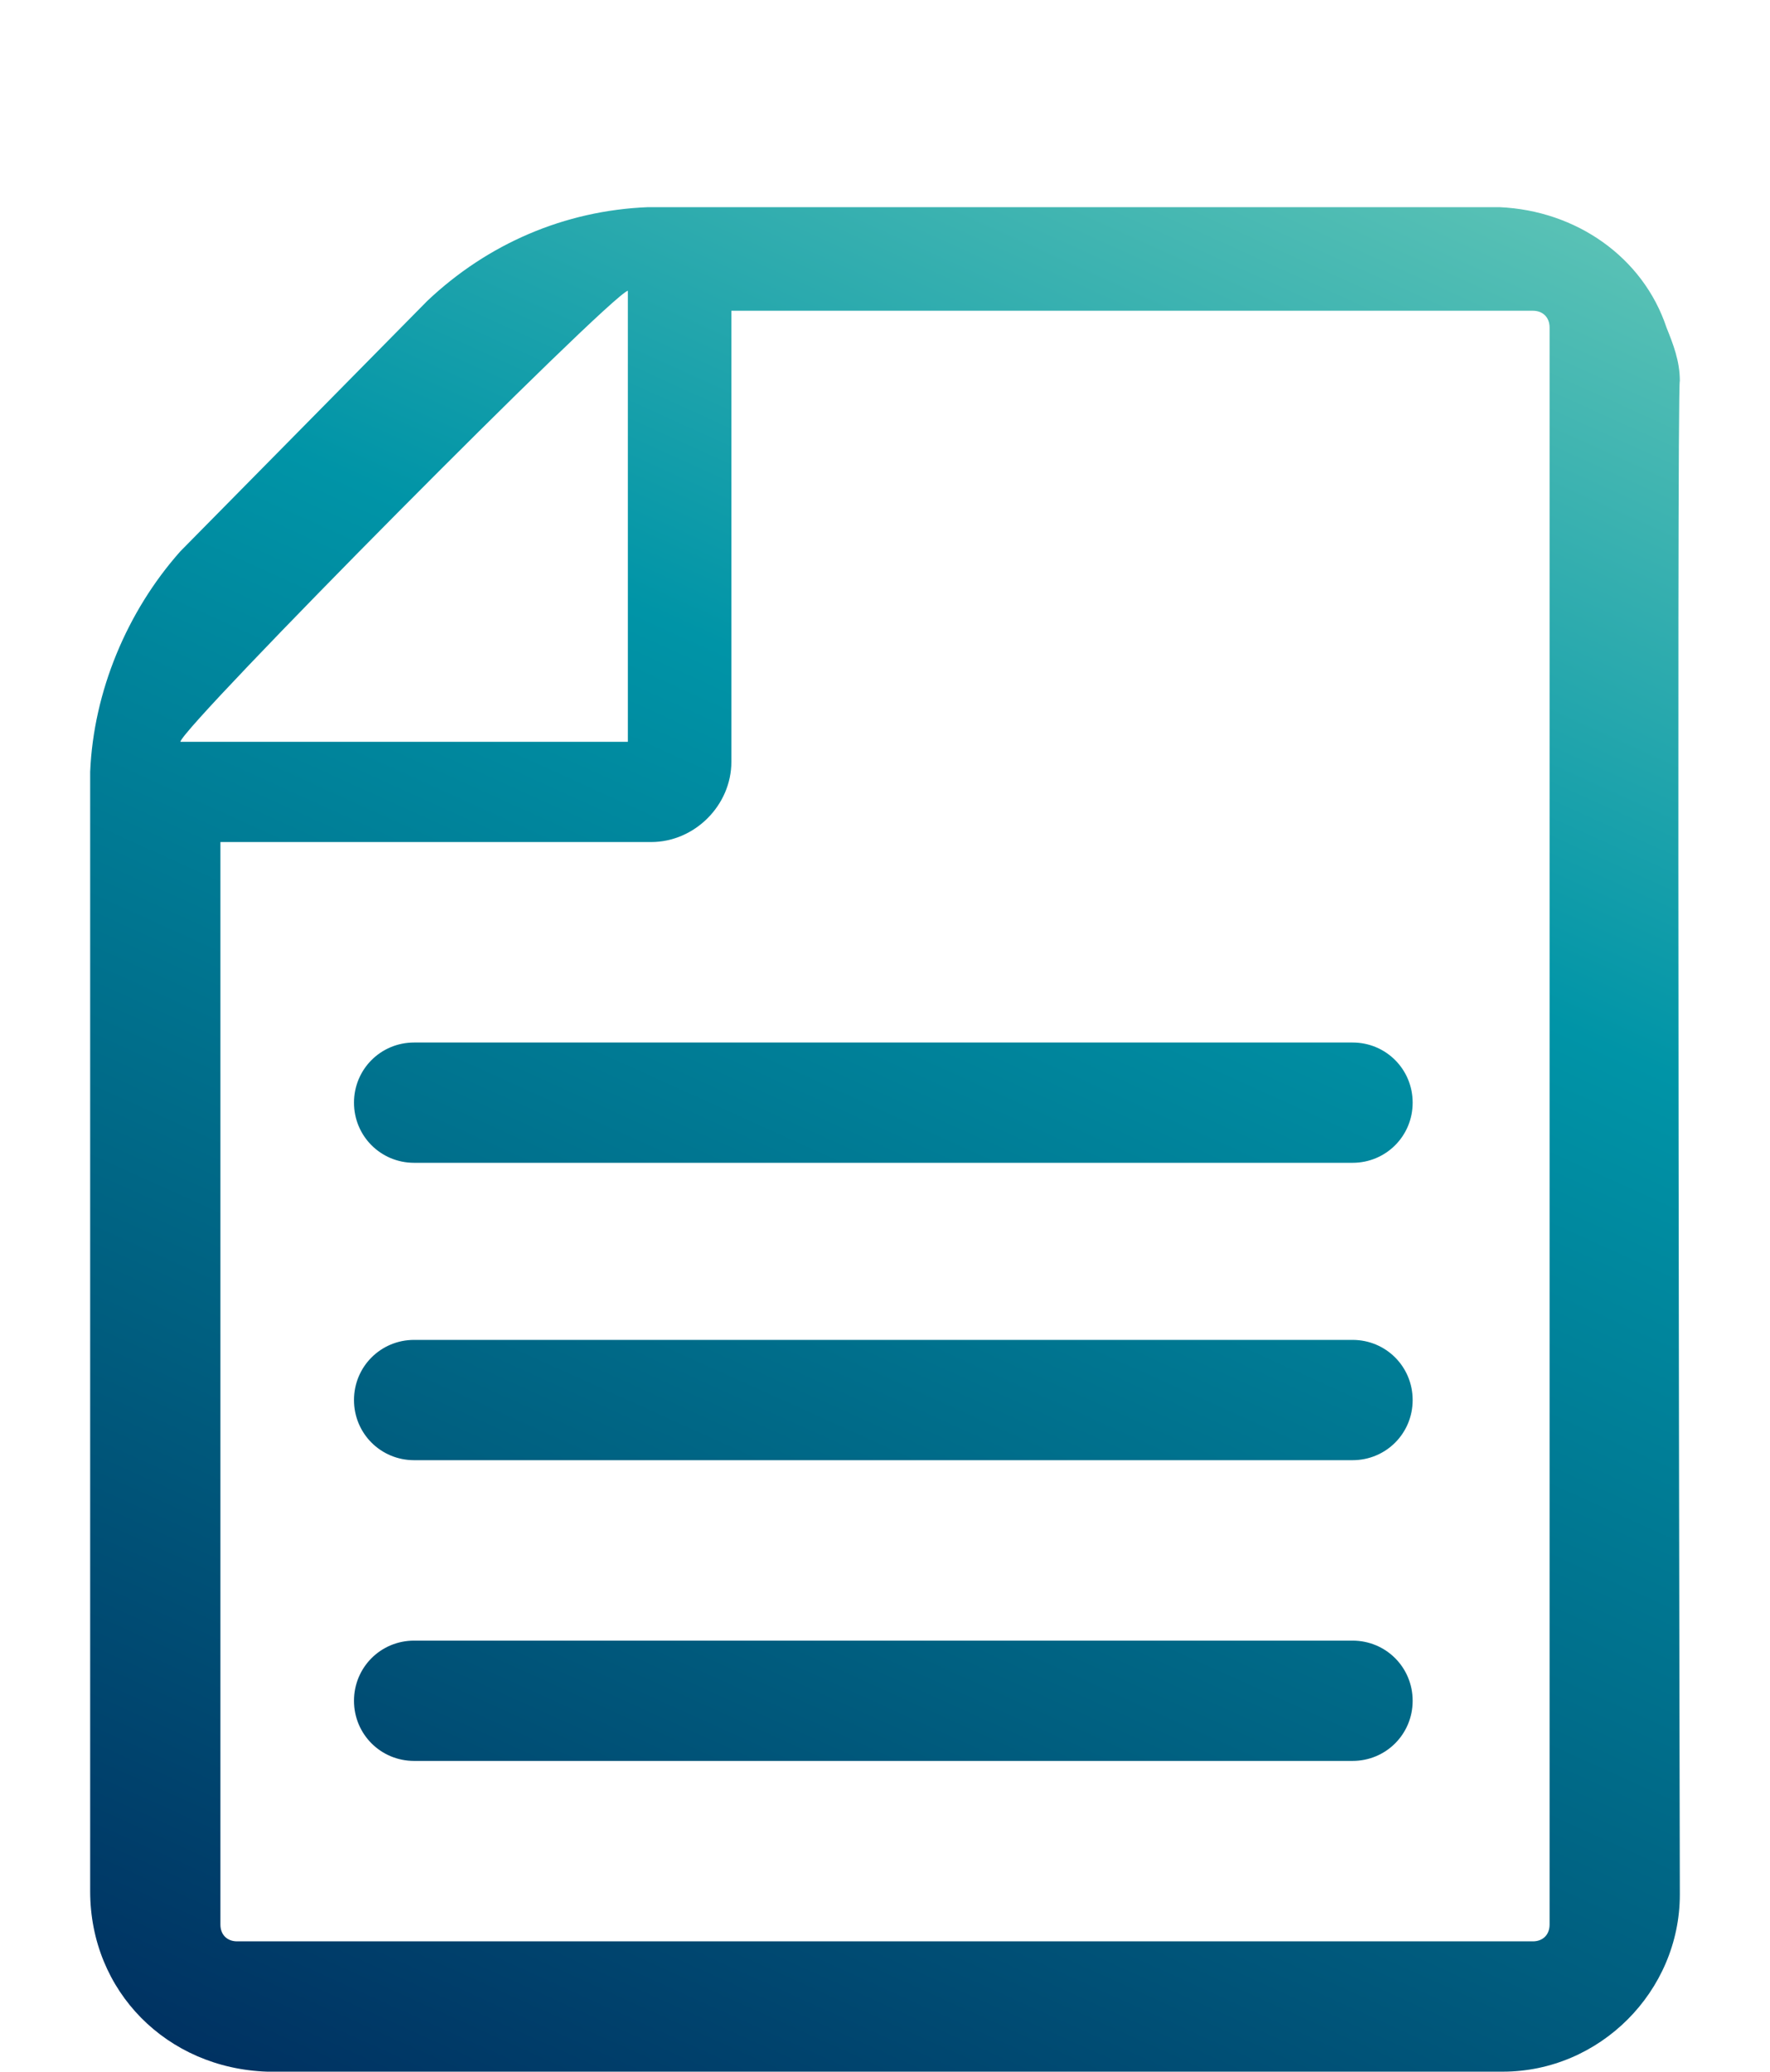
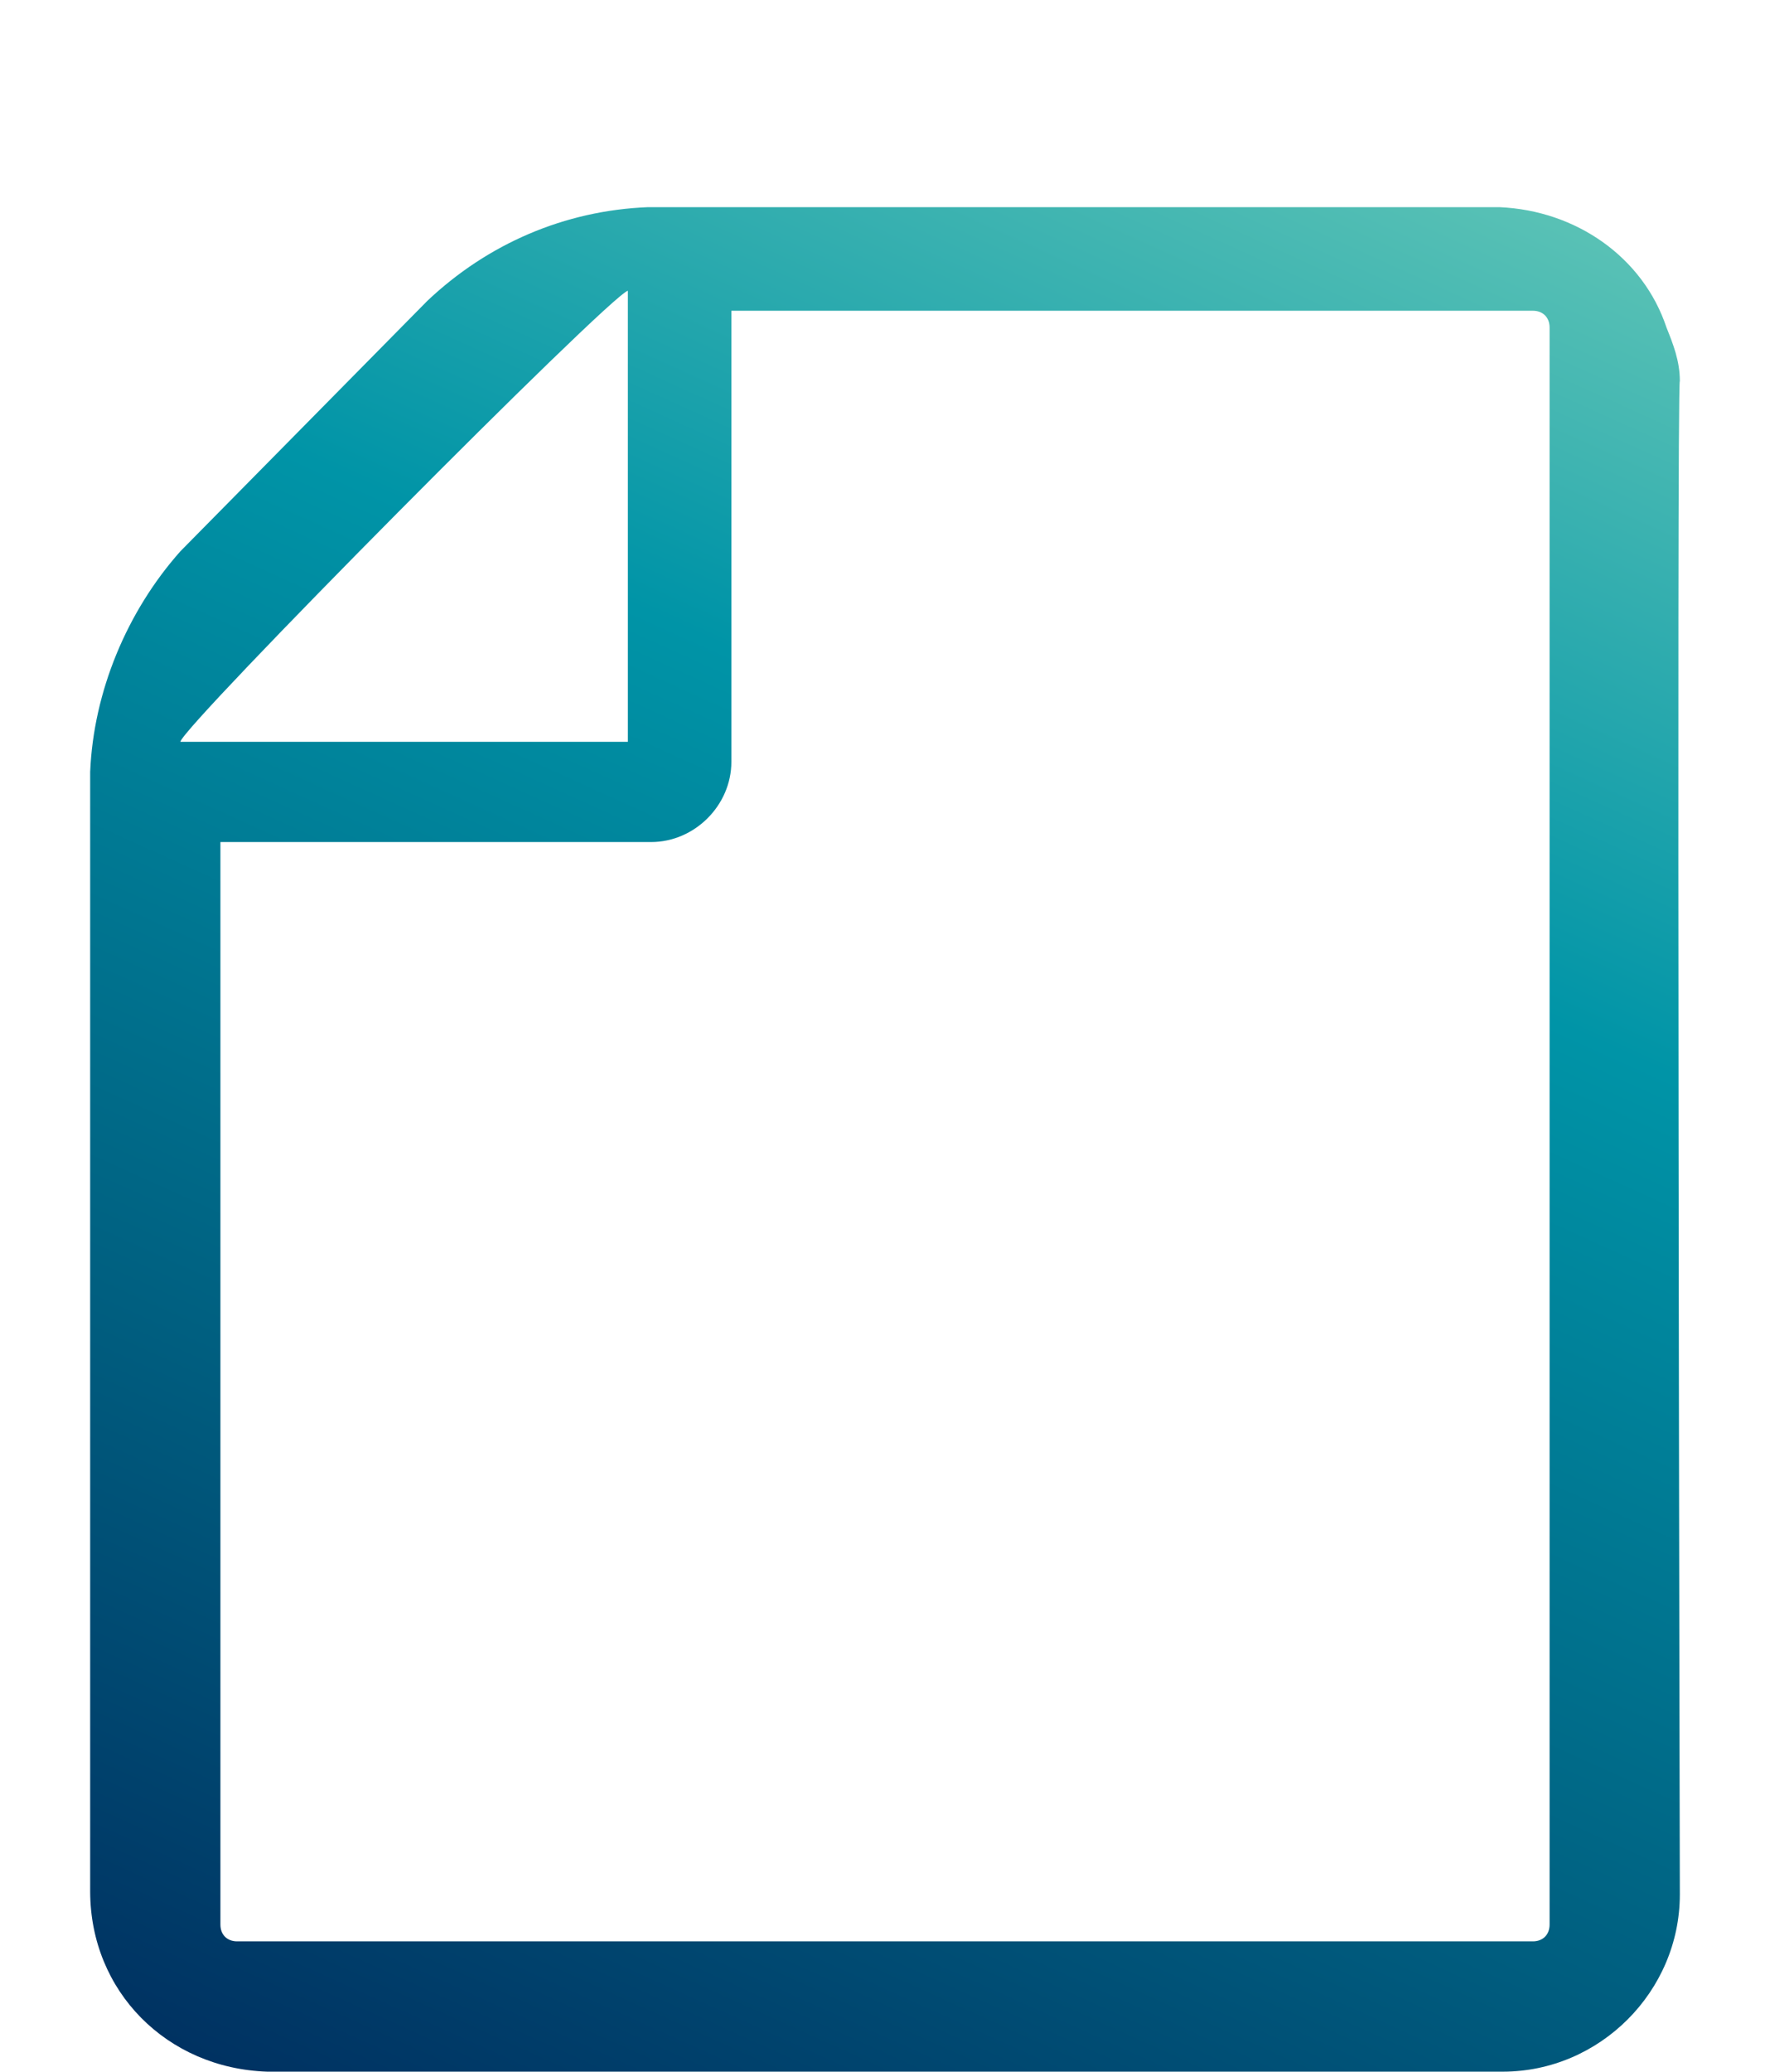
<svg xmlns="http://www.w3.org/2000/svg" xmlns:xlink="http://www.w3.org/1999/xlink" version="1.1" id="Layer_1" x="0px" y="0px" width="53px" height="62px" viewBox="0 0 53 62" style="enable-background:new 0 0 53 62;" xml:space="preserve">
  <style type="text/css">
	
		.st0{clip-path:url(#SVGID_00000111157464887813397660000007780183323510333333_);fill:url(#SVGID_00000106149731713673216620000010594797014859049902_);}
	
		.st1{clip-path:url(#SVGID_00000183215614609091816720000007001841170243632562_);fill:url(#SVGID_00000117636846763728171300000000890687216335828142_);}
	
		.st2{clip-path:url(#SVGID_00000132768518993742288100000012021262852841664153_);fill:url(#SVGID_00000051354193388763894860000009804509922860486315_);}
	
		.st3{clip-path:url(#SVGID_00000022548093254328468070000000638222394627917200_);fill:url(#SVGID_00000165203499902410451580000003700568054377862829_);}
</style>
  <g>
    <defs>
      <path id="SVGID_1_" d="M50.3,11.4c0-0.6-0.2-1.1-0.4-1.6c-0.7-2.1-2.7-3.5-5-3.6H19.4c-2.5,0.1-4.8,1.1-6.6,2.8l-7.4,7.5    c-1.6,1.8-2.6,4.2-2.7,6.6v33.5c0,3,2.3,5.3,5.3,5.4h37c2.9,0,5.3-2.4,5.3-5.3C50.3,56.6,50.2,11.4,50.3,11.4z M18.8,8.7v13.5H5.4    C5.5,21.7,18.2,8.9,18.8,8.7z M46.4,57.6c0,0.3-0.2,0.5-0.5,0.5H7.1c-0.3,0-0.5-0.2-0.5-0.5V25.2h12.9c1.3,0,2.4-1.1,2.4-2.4V9.3    h24c0.3,0,0.5,0.2,0.5,0.5V57.6z" />
    </defs>
    <clipPath id="SVGID_00000003099016699711456980000015124289389166819975_">
      <use xlink:href="#SVGID_1_" style="overflow:visible;" />
    </clipPath>
    <linearGradient id="SVGID_00000019648997612978299080000012773979972337402009_" gradientUnits="userSpaceOnUse" x1="59.544" y1="23.548" x2="61.847" y2="23.548" gradientTransform="matrix(12.806 -27.464 -27.464 -12.806 -104.387 2002.473)">
      <stop offset="0" style="stop-color:#002F60" />
      <stop offset="0.302" style="stop-color:#005F80" />
      <stop offset="0.665" style="stop-color:#0094A7" />
      <stop offset="1" style="stop-color:#5EC4B6" />
    </linearGradient>
    <polygon style="clip-path:url(#SVGID_00000003099016699711456980000015124289389166819975_);fill:url(#SVGID_00000019648997612978299080000012773979972337402009_);" points="   52.7,84.5 81.9,21.9 -0.4,-16.5 -29.6,46.2  " />
  </g>
  <g>
    <defs>
-       <path id="SVGID_00000067229242847859317160000001930889045057971117_" d="M40.5,40.1H12.4c-1,0-1.8,0.8-1.8,1.8s0.8,1.8,1.8,1.8    h28.1c1,0,1.8-0.8,1.8-1.8S41.5,40.1,40.5,40.1z" />
-     </defs>
+       </defs>
    <clipPath id="SVGID_00000021094676631025701740000002093354893151386555_">
      <use xlink:href="#SVGID_00000067229242847859317160000001930889045057971117_" style="overflow:visible;" />
    </clipPath>
    <linearGradient id="SVGID_00000076605866477804208670000007733783003590638247_" gradientUnits="userSpaceOnUse" x1="59.544" y1="23.548" x2="61.847" y2="23.548" gradientTransform="matrix(12.806 -27.464 -27.464 -12.806 -104.387 2002.473)">
      <stop offset="0" style="stop-color:#002F60" />
      <stop offset="0.302" style="stop-color:#005F80" />
      <stop offset="0.665" style="stop-color:#0094A7" />
      <stop offset="1" style="stop-color:#5EC4B6" />
    </linearGradient>
-     <polygon style="clip-path:url(#SVGID_00000021094676631025701740000002093354893151386555_);fill:url(#SVGID_00000076605866477804208670000007733783003590638247_);" points="   52.7,84.5 81.9,21.9 -0.4,-16.5 -29.6,46.2  " />
  </g>
  <g>
    <defs>
      <path id="SVGID_00000023259558593175449680000016714432611588023465_" d="M40.5,31.2H12.4c-1,0-1.8,0.8-1.8,1.8s0.8,1.8,1.8,1.8    h28.1c1,0,1.8-0.8,1.8-1.8S41.5,31.2,40.5,31.2z" />
    </defs>
    <clipPath id="SVGID_00000040533358399291951020000001208334883041174448_">
      <use xlink:href="#SVGID_00000023259558593175449680000016714432611588023465_" style="overflow:visible;" />
    </clipPath>
    <linearGradient id="SVGID_00000064327808679442657300000010773667921119005885_" gradientUnits="userSpaceOnUse" x1="59.544" y1="23.548" x2="61.847" y2="23.548" gradientTransform="matrix(12.806 -27.464 -27.464 -12.806 -104.387 2002.473)">
      <stop offset="0" style="stop-color:#002F60" />
      <stop offset="0.302" style="stop-color:#005F80" />
      <stop offset="0.665" style="stop-color:#0094A7" />
      <stop offset="1" style="stop-color:#5EC4B6" />
    </linearGradient>
-     <polygon style="clip-path:url(#SVGID_00000040533358399291951020000001208334883041174448_);fill:url(#SVGID_00000064327808679442657300000010773667921119005885_);" points="   52.7,84.5 81.9,21.9 -0.4,-16.5 -29.6,46.2  " />
  </g>
  <g>
    <defs>
-       <path id="SVGID_00000135669453304695331450000001642702254981150853_" d="M40.5,49.1H12.4c-1,0-1.8,0.8-1.8,1.8s0.8,1.8,1.8,1.8    h28.1c1,0,1.8-0.8,1.8-1.8S41.5,49.1,40.5,49.1z" />
-     </defs>
+       </defs>
    <clipPath id="SVGID_00000134950307141532380380000014013026478091493789_">
      <use xlink:href="#SVGID_00000135669453304695331450000001642702254981150853_" style="overflow:visible;" />
    </clipPath>
    <linearGradient id="SVGID_00000065765307027537170150000005931963056868467879_" gradientUnits="userSpaceOnUse" x1="59.544" y1="23.548" x2="61.847" y2="23.548" gradientTransform="matrix(12.806 -27.464 -27.464 -12.806 -104.387 2002.473)">
      <stop offset="0" style="stop-color:#002F60" />
      <stop offset="0.302" style="stop-color:#005F80" />
      <stop offset="0.665" style="stop-color:#0094A7" />
      <stop offset="1" style="stop-color:#5EC4B6" />
    </linearGradient>
-     <polygon style="clip-path:url(#SVGID_00000134950307141532380380000014013026478091493789_);fill:url(#SVGID_00000065765307027537170150000005931963056868467879_);" points="   52.7,84.5 81.9,21.9 -0.4,-16.5 -29.6,46.2  " />
  </g>
</svg>